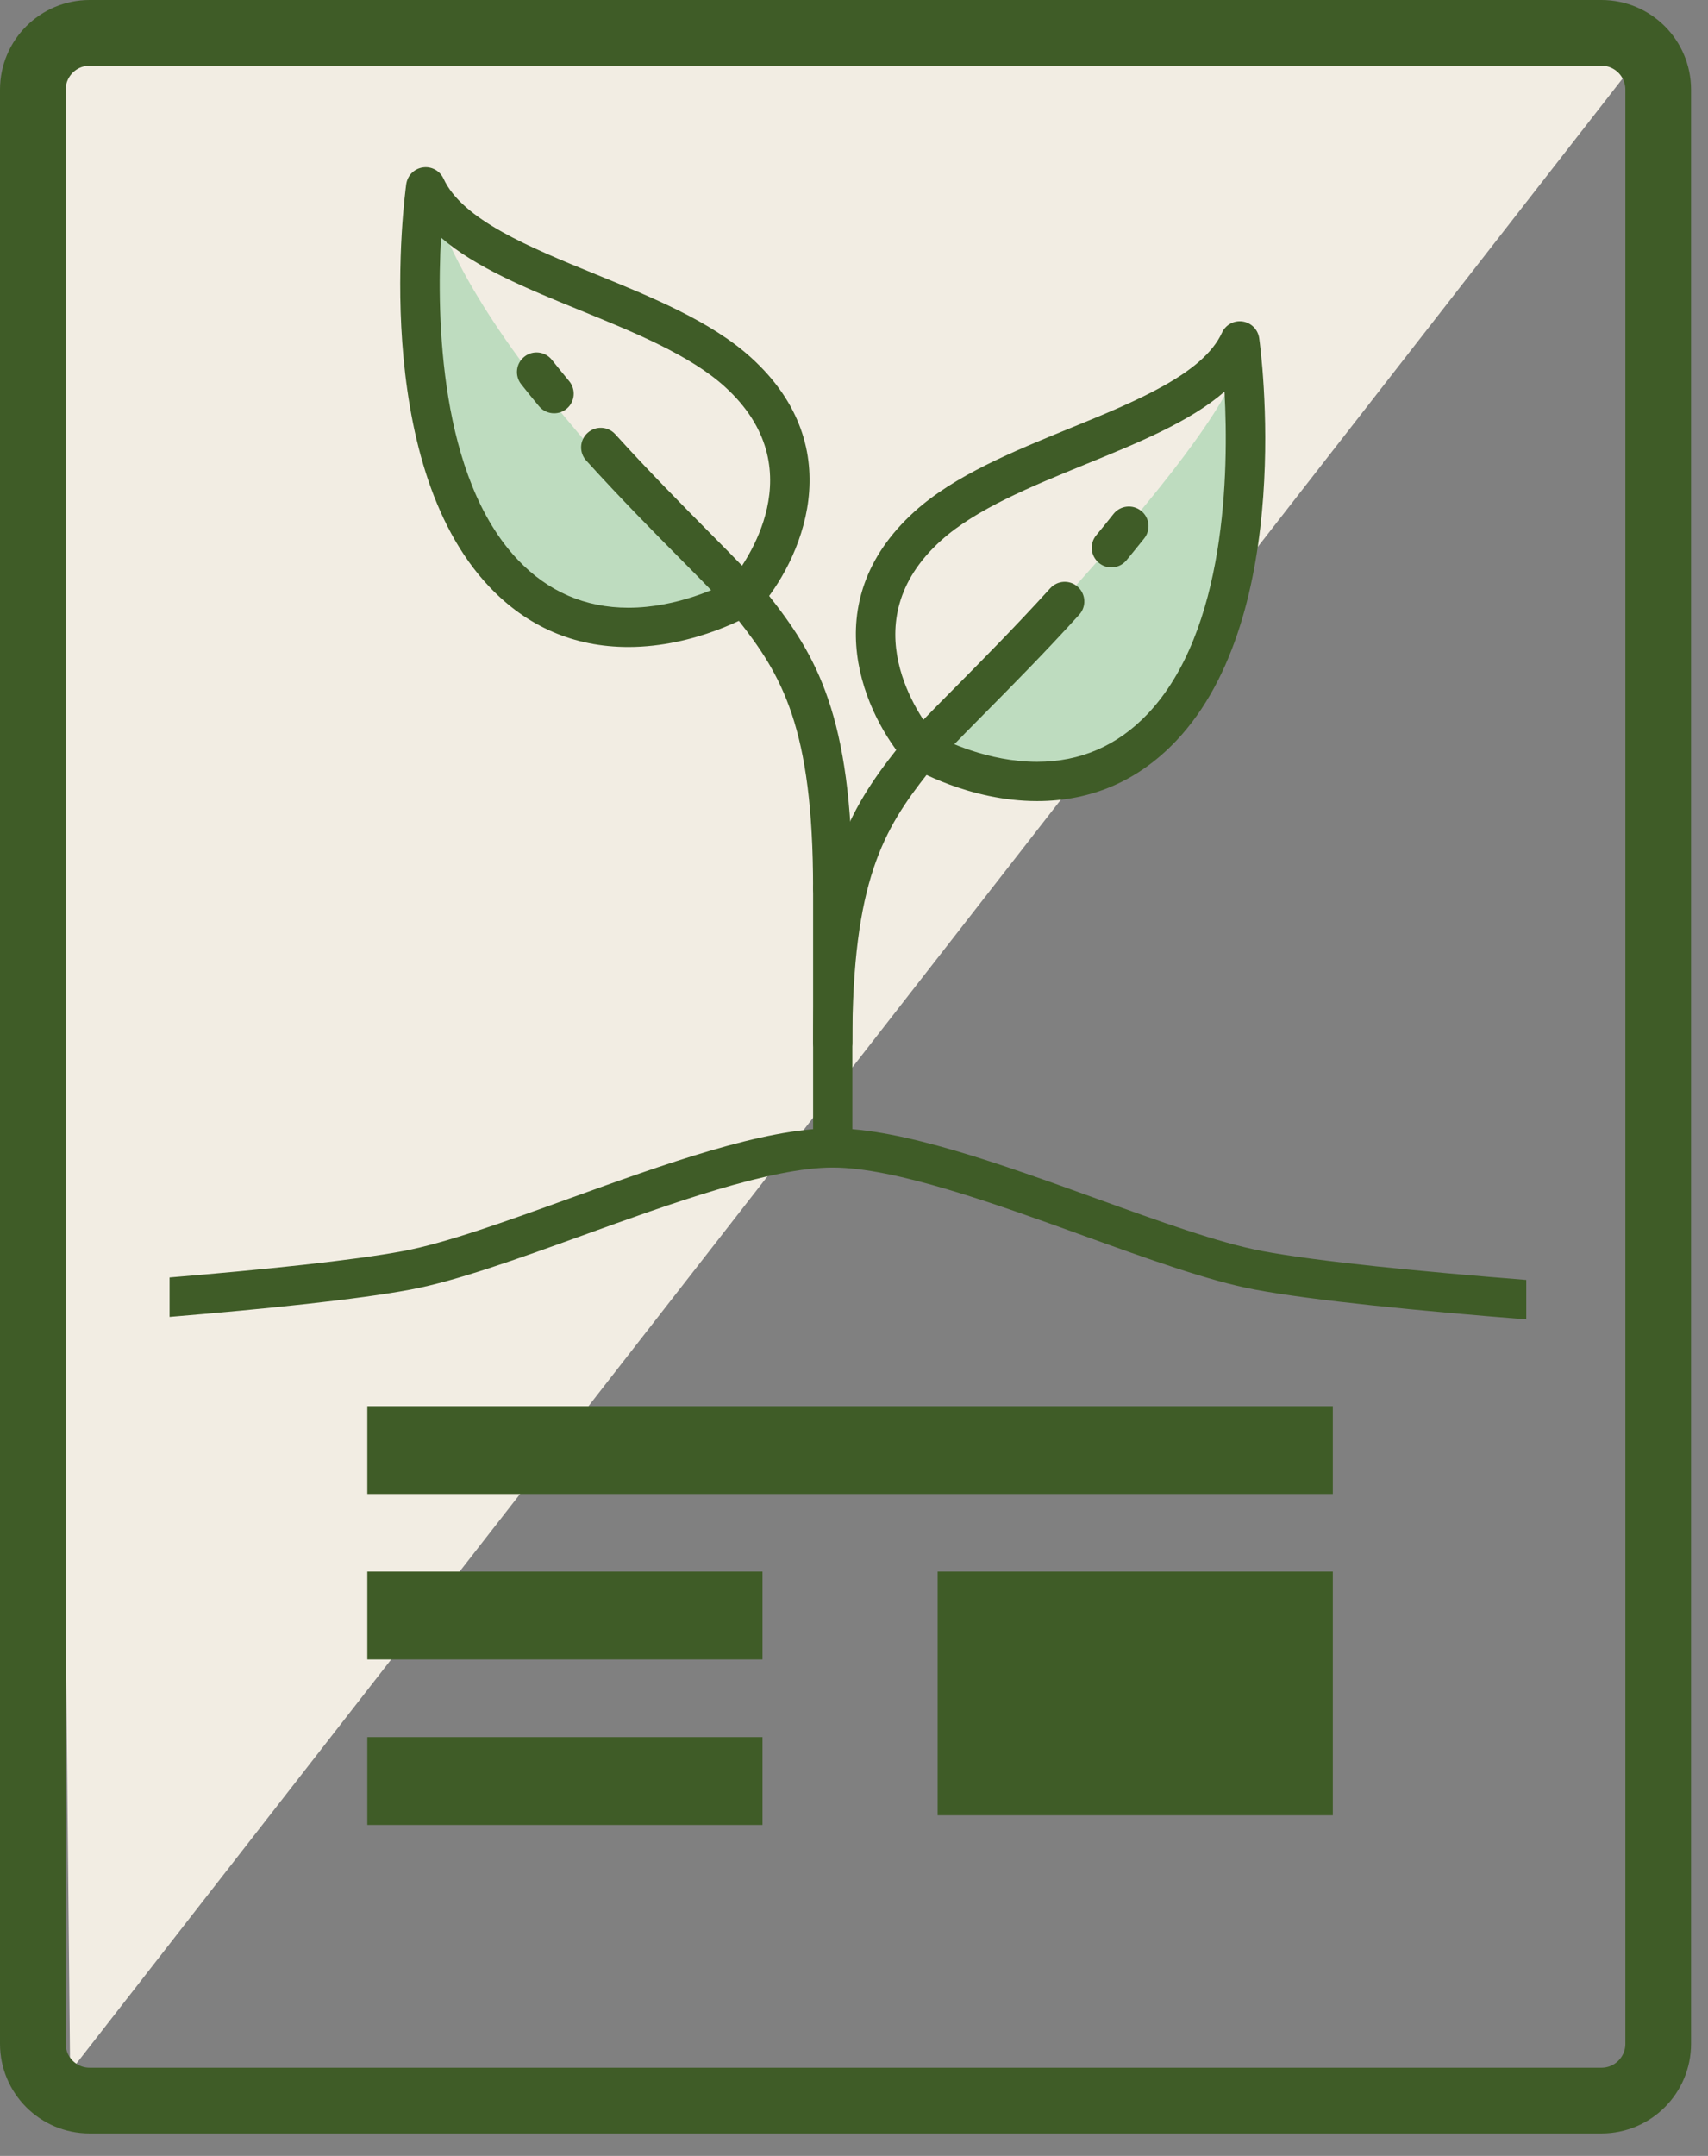
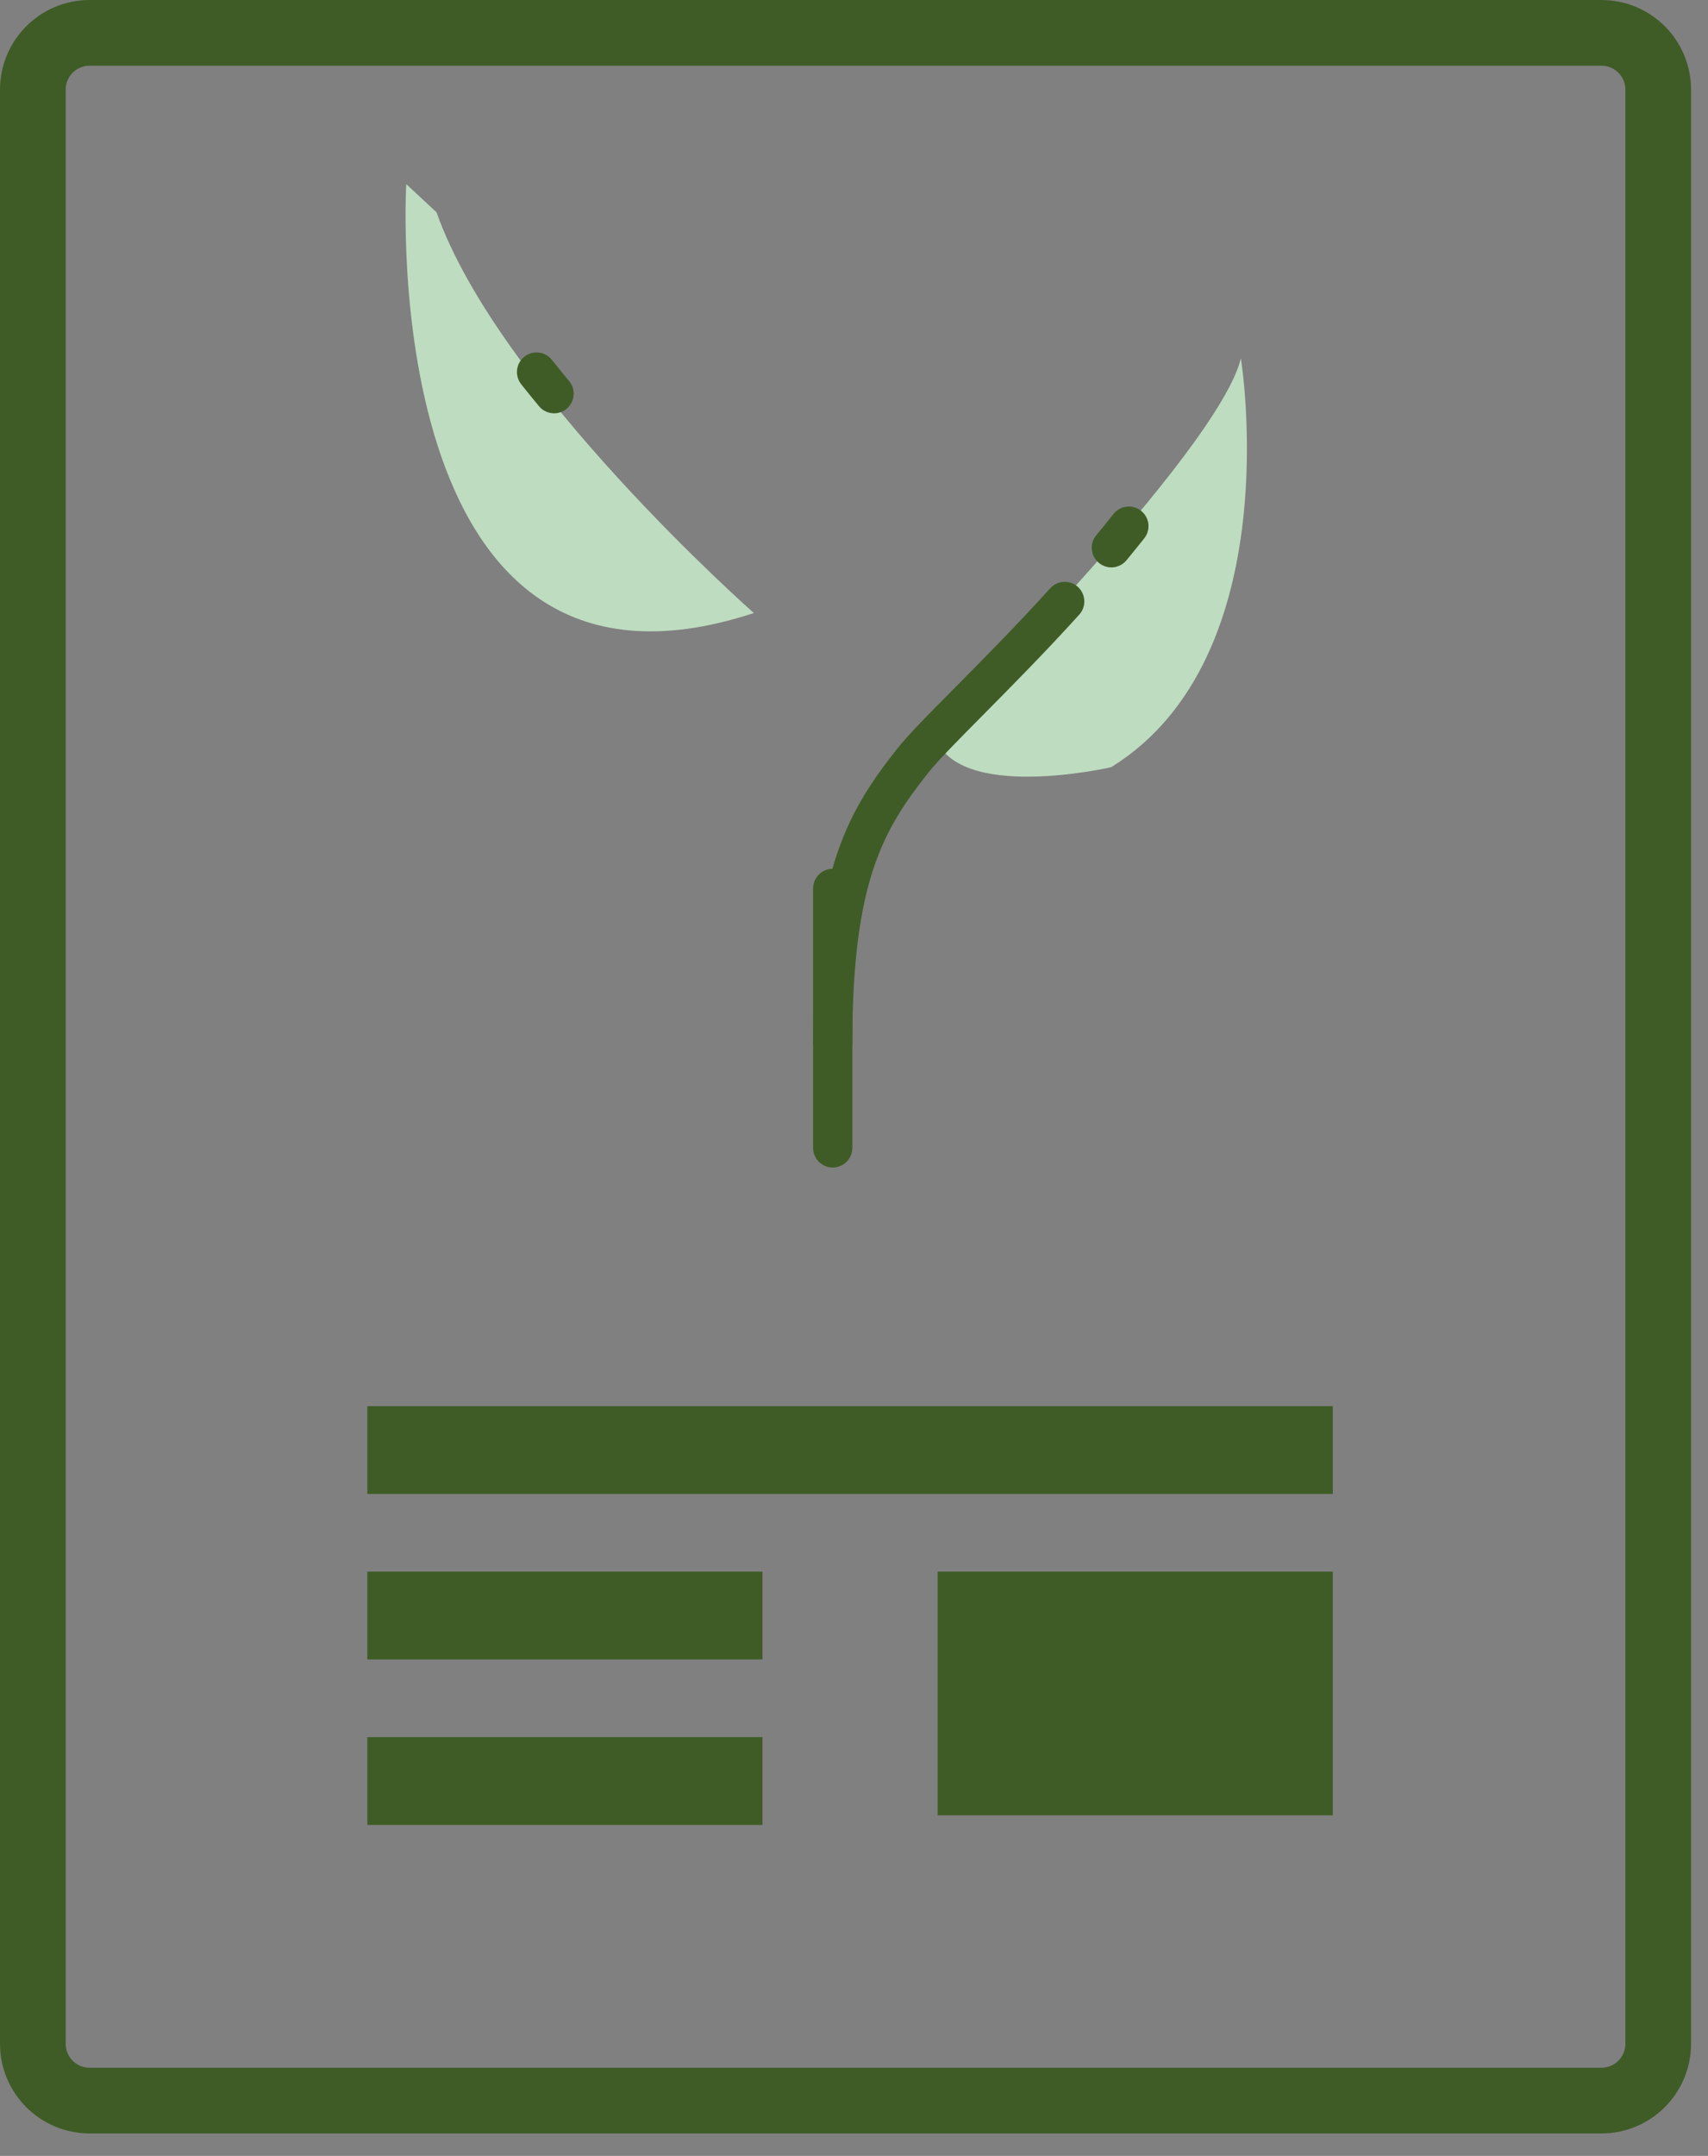
<svg xmlns="http://www.w3.org/2000/svg" width="65" height="82">
  <rect width="100%" height="100%" fill="#808080" stroke="none" />
-   <path fill="#F2EDE3" transform="translate(1.916 1.749)" d="M0 0L0.752 77.047L60.581 0.279L0 0Z" fill-rule="evenodd" />
  <path fill="#BEDCBF" transform="translate(35.557 13.63)" d="M0 14.322C0 14.322 10.802 3.579 11.666 0C11.666 0 13.518 11.355 6.729 15.551C6.729 15.551 0.799 16.919 0 14.322" fill-rule="evenodd" />
  <path fill="#BEDCBF" transform="translate(15.434 7.003)" d="M0.026 0C0.026 0 -1.205 21.066 13.255 16.314C13.255 16.314 3.525 7.737 1.18 1.073" fill-rule="evenodd" />
-   <path fill="#3F5C27" transform="translate(32.571 12.219)" d="M2.986 15.733C3.397 15.953 5.019 16.757 6.898 16.757C8.538 16.757 9.951 16.146 11.1 14.939C14.099 11.784 14.194 5.716 14.029 2.678C12.718 3.818 10.758 4.616 8.721 5.449C6.674 6.284 4.56 7.147 3.234 8.346C-0.221 11.468 2.47 15.102 2.986 15.733M6.898 18.251C4.306 18.251 2.209 17.012 2.12 16.96C2.055 16.92 1.996 16.87 1.946 16.814C0.358 15.026 -1.625 10.727 2.231 7.239C3.751 5.864 5.991 4.951 8.157 4.066C10.643 3.052 13.216 2.002 13.933 0.436C14.07 0.134 14.392 -0.04 14.718 0.008C15.047 0.056 15.303 0.315 15.349 0.643C15.41 1.071 16.754 11.153 12.181 15.968C10.741 17.481 8.964 18.251 6.898 18.251" fill-rule="evenodd" />
  <path fill="#3F5C27" transform="translate(30.944 22.131)" d="M0.746 18.265C0.335 18.265 0 17.93 0 17.519C0 10.924 1.385 8.645 3.197 6.351C3.622 5.814 4.41 5.018 5.411 4.011C6.44 2.972 7.721 1.68 9.023 0.245C9.299 -0.06 9.771 -0.084 10.076 0.192C10.383 0.471 10.404 0.943 10.128 1.247C8.806 2.706 7.51 4.011 6.47 5.061C5.505 6.036 4.741 6.806 4.369 7.277C2.685 9.409 1.493 11.391 1.493 17.519C1.493 17.93 1.159 18.265 0.746 18.265" fill-rule="evenodd" />
  <path fill="#3F5C27" transform="translate(41.548 19.266)" d="M0.745 2.315C0.578 2.315 0.41 2.259 0.271 2.143C-0.047 1.88 -0.092 1.41 0.171 1.093C0.393 0.825 0.612 0.556 0.828 0.282C1.084 -0.04 1.554 -0.094 1.876 0.162C2.2 0.417 2.254 0.886 1.998 1.21C1.774 1.491 1.547 1.769 1.321 2.045C1.173 2.224 0.96 2.315 0.745 2.315" fill-rule="evenodd" />
-   <path fill="#3F5C27" transform="translate(15.231 6.36)" d="M1.551 2.676C1.387 5.716 1.486 11.786 4.48 14.937C5.628 16.144 7.041 16.755 8.682 16.755C10.56 16.755 12.181 15.952 12.592 15.731C13.105 15.102 15.802 11.468 12.346 8.343C11.02 7.145 8.905 6.282 6.859 5.447C4.822 4.616 2.864 3.815 1.551 2.676M8.682 18.249L8.682 18.249C6.616 18.249 4.838 17.479 3.398 15.965C-1.175 11.153 0.17 1.069 0.229 0.643C0.275 0.314 0.532 0.056 0.86 0.008C1.187 -0.042 1.509 0.134 1.647 0.434C2.363 2 4.935 3.05 7.423 4.066C9.589 4.949 11.826 5.862 13.346 7.236C17.204 10.724 15.22 15.026 13.632 16.811C13.581 16.868 13.523 16.918 13.459 16.957C13.37 17.009 11.274 18.249 8.682 18.249" fill-rule="evenodd" />
-   <path fill="#3F5C27" transform="translate(22.116 16.271)" d="M9.573 18.265C9.162 18.265 8.827 17.932 8.827 17.519C8.827 11.392 7.635 9.409 5.951 7.277C5.579 6.806 4.816 6.036 3.85 5.061C2.81 4.013 1.516 2.706 0.194 1.247C-0.084 0.943 -0.061 0.471 0.244 0.195C0.55 -0.084 1.022 -0.06 1.298 0.245C2.599 1.68 3.881 2.972 4.91 4.011C5.909 5.018 6.698 5.816 7.122 6.353C8.934 8.645 10.32 10.924 10.32 17.519C10.32 17.932 9.986 18.265 9.573 18.265" fill-rule="evenodd" />
  <path fill="#3F5C27" transform="translate(19.673 13.405)" d="M1.414 2.315C1.2 2.315 0.987 2.224 0.839 2.045C0.611 1.771 0.385 1.491 0.162 1.21C-0.094 0.886 -0.04 0.416 0.283 0.162C0.606 -0.095 1.076 -0.04 1.331 0.284C1.548 0.556 1.767 0.827 1.989 1.093C2.251 1.41 2.207 1.882 1.89 2.143C1.75 2.261 1.582 2.315 1.414 2.315" fill-rule="evenodd" />
  <path fill="#3F5C27" transform="translate(30.944 33.045)" d="M0.746 11.362C0.335 11.362 0 11.029 0 10.616L0 0.745C0 0.333 0.335 0 0.746 0C1.159 0 1.493 0.333 1.493 0.745L1.493 10.616C1.493 11.029 1.159 11.362 0.746 11.362" fill-rule="evenodd" />
  <path fill="#3F5C27" transform="translate(13.979 53.483)" d="M0 0L36.743 0L36.743 3.34L0 3.34L0 0Z" />
  <path fill="#3F5C27" transform="translate(13.979 59.778)" d="M0 0L15.039 0L15.039 3.34L0 3.34L0 0Z" />
  <path fill="#3F5C27" transform="translate(35.683 59.778)" d="M0 0L15.039 0L15.039 9.268L0 9.268L0 0Z" />
  <path fill="#3F5C27" transform="translate(13.979 66.072)" d="M0 0L15.039 0L15.039 3.34L0 3.34L0 0Z" />
-   <path fill="#3F5C27" transform="translate(6.453 42.915)" d="M51.631 5.768C47.66 5.452 43.72 5.07 41.58 4.669C39.951 4.362 37.683 3.545 35.282 2.677C31.637 1.361 27.866 0 25.237 0C22.61 0 18.839 1.361 15.193 2.677C12.792 3.545 10.525 4.362 8.895 4.669C6.963 5.031 3.564 5.378 0 5.674L0 7.174C3.643 6.872 7.147 6.514 9.171 6.135C10.918 5.808 13.24 4.969 15.701 4.082C19.06 2.868 22.87 1.492 25.237 1.492C27.604 1.492 31.415 2.868 34.775 4.082C37.235 4.969 39.557 5.808 41.304 6.135C43.541 6.554 47.587 6.947 51.631 7.268L51.631 5.768Z" fill-rule="evenodd" />
  <path fill="none" stroke="#3F5C27" stroke-width="2.5" stroke-linecap="round" stroke-linejoin="round" transform="translate(1.25 1.25)" d="M59.695 78.646L2.16 78.646C0.967 78.646 0 77.679 0 76.486L0 2.16C0 0.967 0.967 0 2.16 0L59.695 0C60.888 0 61.855 0.967 61.855 2.16L61.855 76.486C61.855 77.679 60.888 78.646 59.695 78.646Z" fill-rule="evenodd" />
</svg>